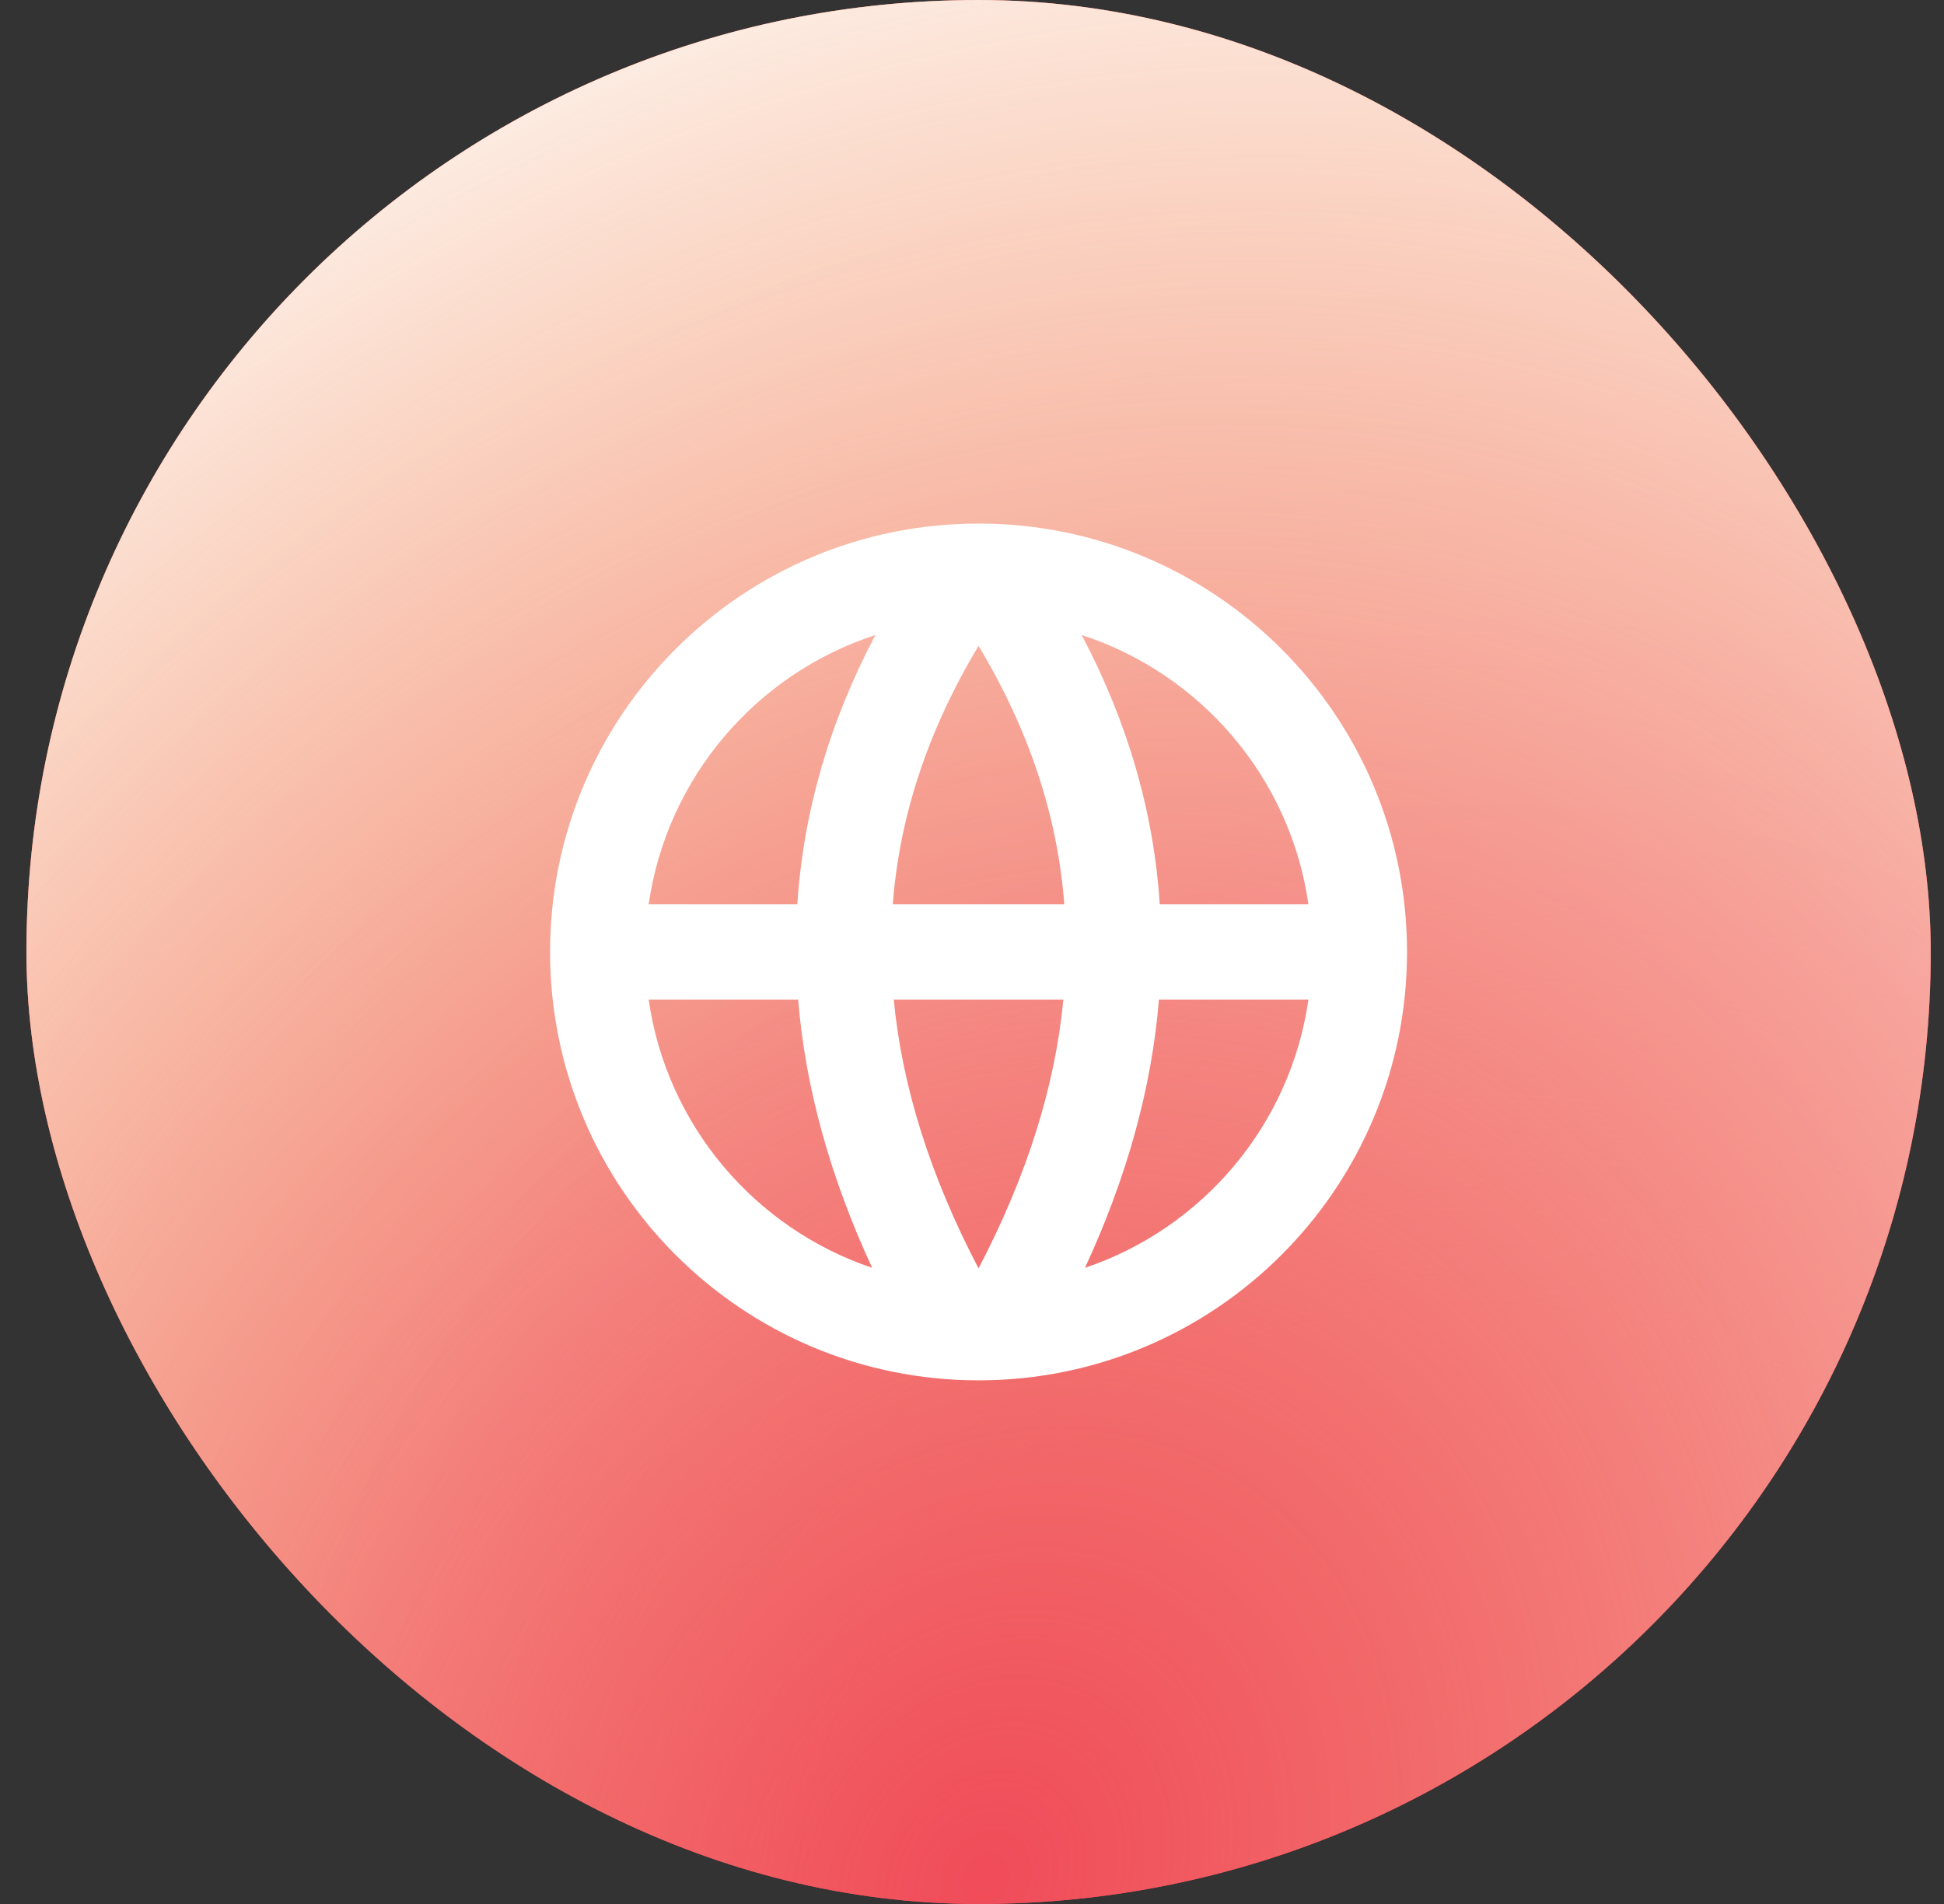
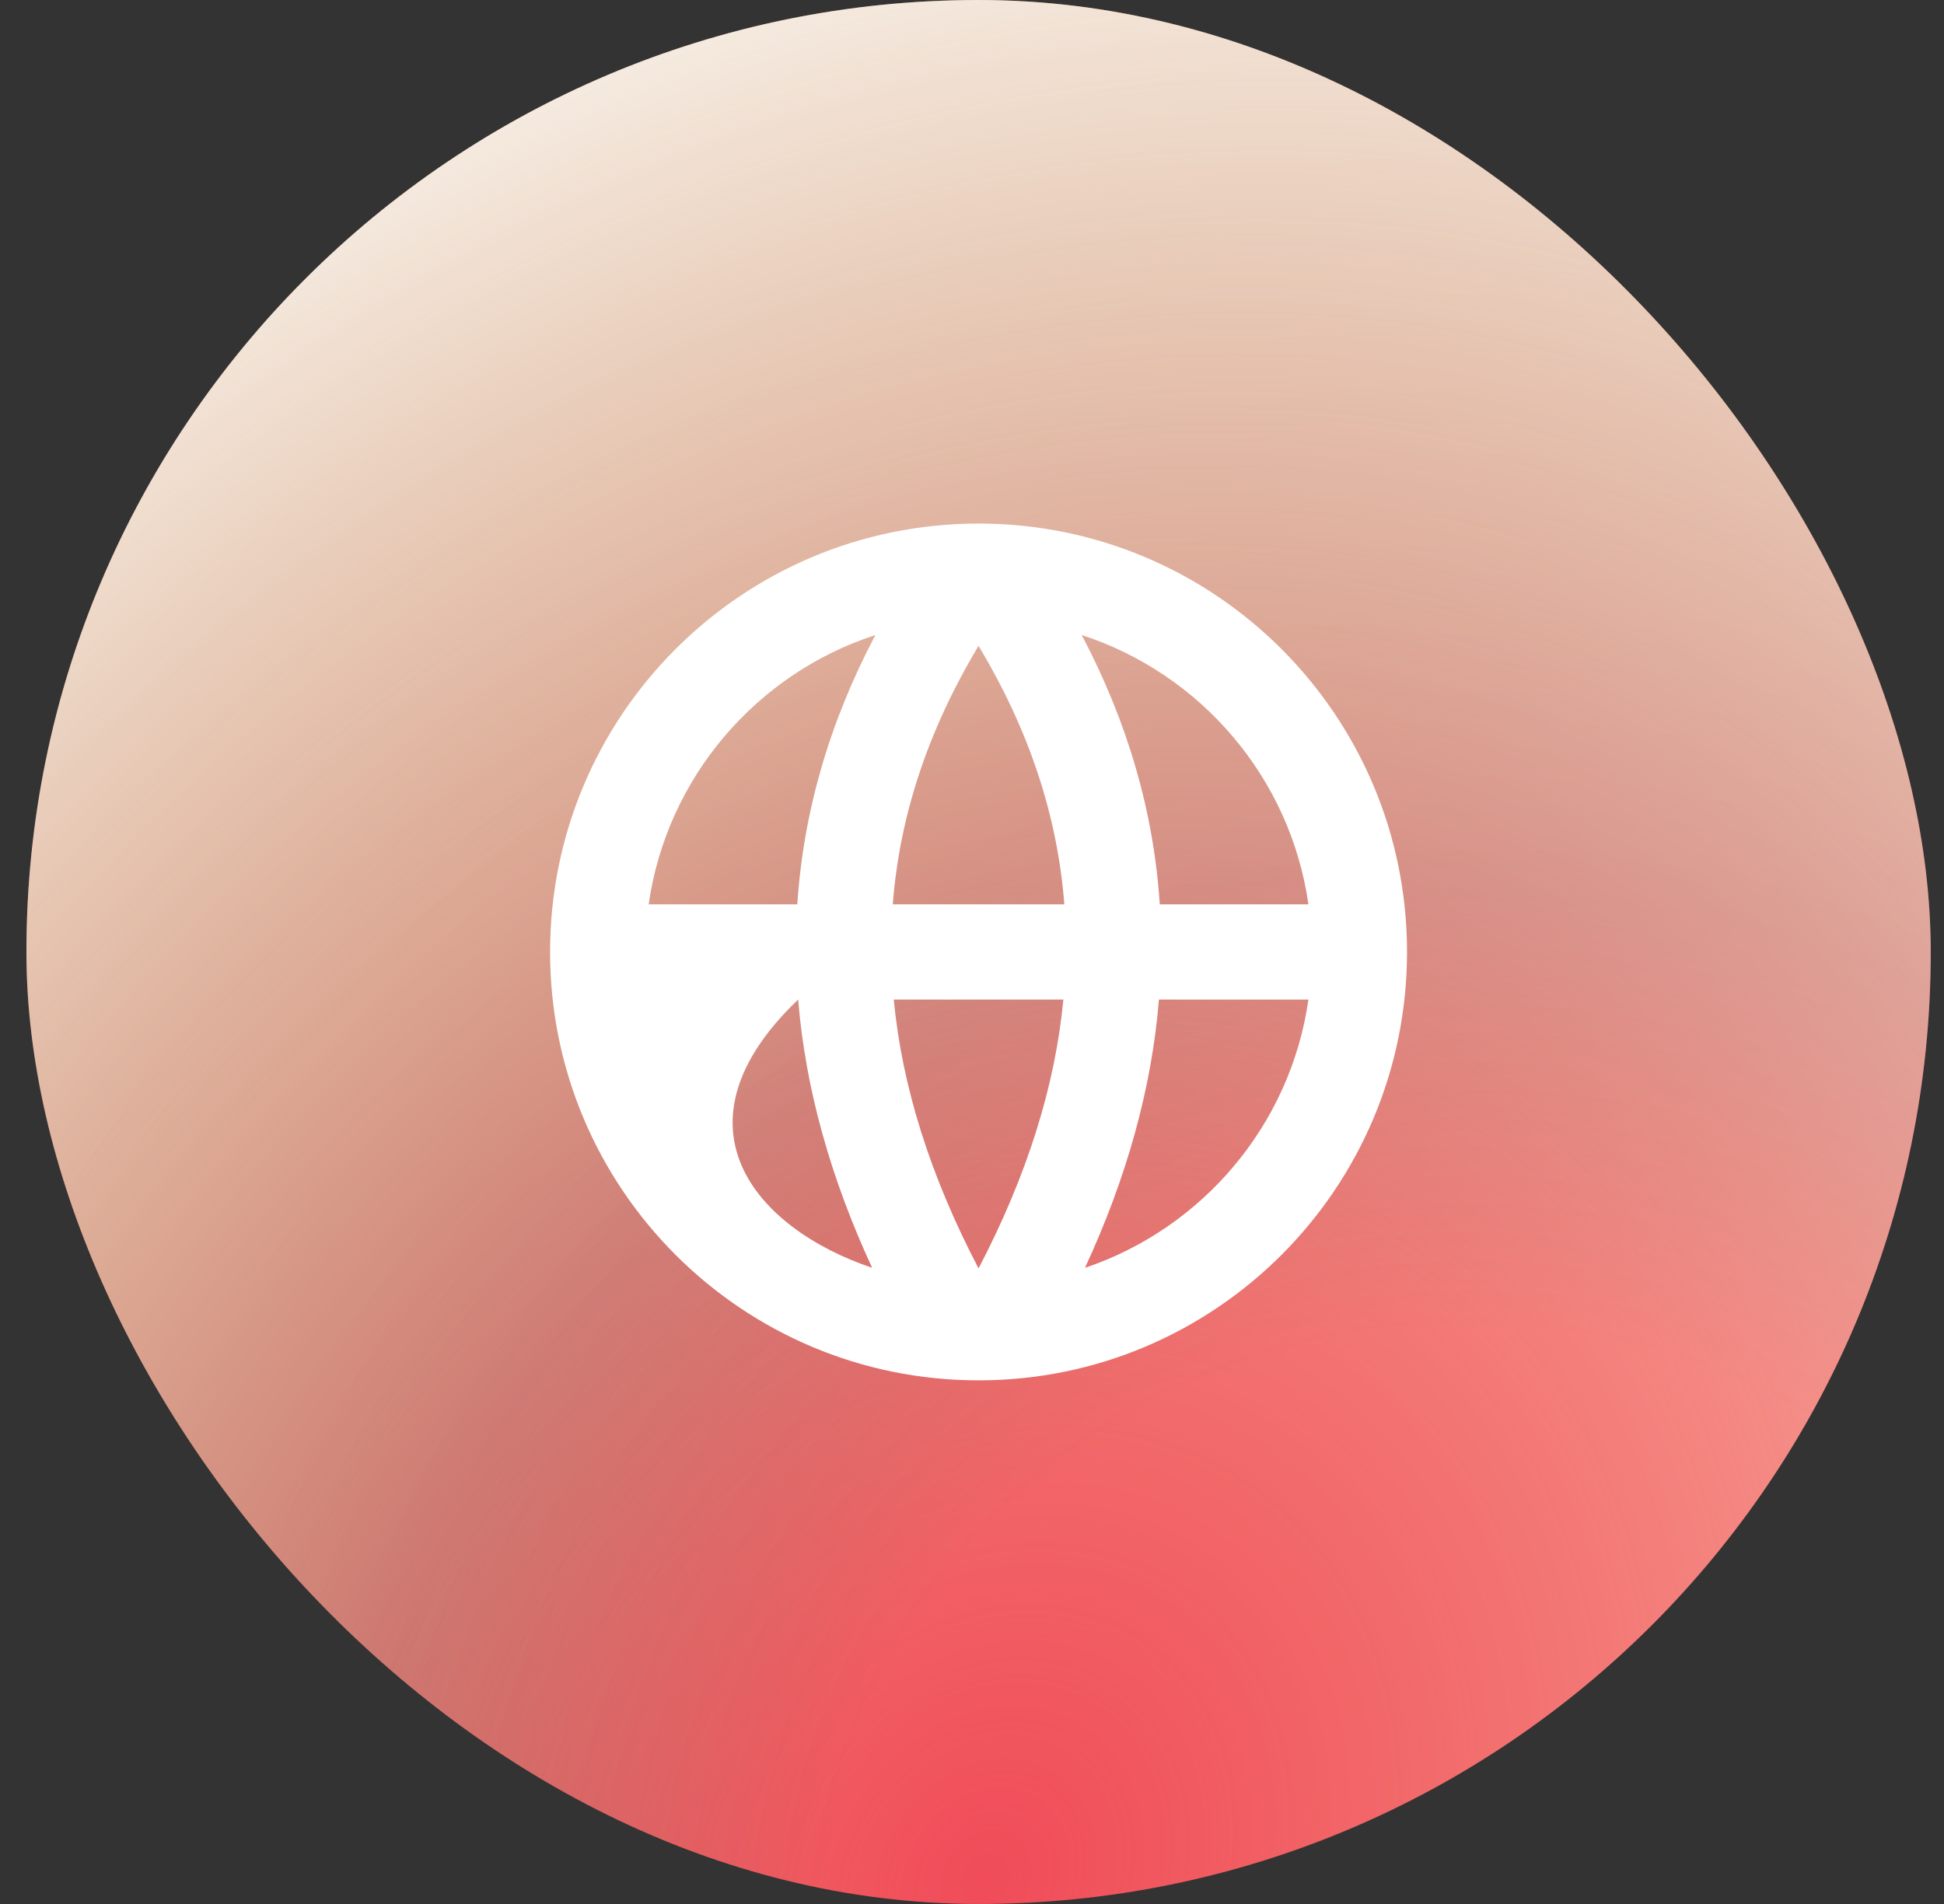
<svg xmlns="http://www.w3.org/2000/svg" width="49" height="48" viewBox="0 0 49 48" fill="none">
  <rect x="0" y="0" width="49" height="48" fill="#333333" stroke="none" />
  <g clip-path="url(#clip0_2001_5411)">
-     <rect x="0.666" width="48" height="48" rx="24" fill="#F04C59" />
    <rect x="0.666" width="48" height="48" rx="24" fill="url(#paint0_radial_2001_5411)" />
    <rect x="0.666" width="48" height="48" rx="24" fill="url(#paint1_radial_2001_5411)" style="mix-blend-mode:overlay" />
-     <path fill-rule="evenodd" clip-rule="evenodd" d="M35.465 23.999C35.465 29.964 30.63 34.799 24.665 34.799C18.701 34.799 13.865 29.964 13.865 23.999C13.865 18.035 18.701 13.199 24.665 13.199C30.63 13.199 35.465 18.035 35.465 23.999ZM21.983 31.962C20.935 29.697 20.301 27.44 20.118 25.199H16.35C16.803 28.368 19.025 30.966 21.983 31.962ZM26.803 25.199C26.596 27.378 25.888 29.637 24.665 31.977C23.442 29.637 22.735 27.378 22.528 25.199H26.803ZM22.503 22.799C22.672 20.596 23.378 18.426 24.665 16.283C25.953 18.426 26.658 20.596 26.827 22.799H22.503ZM29.212 25.199C29.03 27.44 28.396 29.697 27.348 31.962C30.305 30.966 32.527 28.368 32.98 25.199H29.212ZM27.265 16.009C30.264 16.985 32.523 19.601 32.98 22.799H29.233C29.081 20.471 28.424 18.205 27.265 16.009ZM22.065 16.009C20.906 18.205 20.249 20.471 20.097 22.799H16.35C16.808 19.601 19.066 16.985 22.065 16.009Z" fill="white" />
+     <path fill-rule="evenodd" clip-rule="evenodd" d="M35.465 23.999C35.465 29.964 30.63 34.799 24.665 34.799C18.701 34.799 13.865 29.964 13.865 23.999C13.865 18.035 18.701 13.199 24.665 13.199C30.63 13.199 35.465 18.035 35.465 23.999ZM21.983 31.962C20.935 29.697 20.301 27.44 20.118 25.199C16.803 28.368 19.025 30.966 21.983 31.962ZM26.803 25.199C26.596 27.378 25.888 29.637 24.665 31.977C23.442 29.637 22.735 27.378 22.528 25.199H26.803ZM22.503 22.799C22.672 20.596 23.378 18.426 24.665 16.283C25.953 18.426 26.658 20.596 26.827 22.799H22.503ZM29.212 25.199C29.03 27.44 28.396 29.697 27.348 31.962C30.305 30.966 32.527 28.368 32.98 25.199H29.212ZM27.265 16.009C30.264 16.985 32.523 19.601 32.98 22.799H29.233C29.081 20.471 28.424 18.205 27.265 16.009ZM22.065 16.009C20.906 18.205 20.249 20.471 20.097 22.799H16.35C16.808 19.601 19.066 16.985 22.065 16.009Z" fill="white" />
  </g>
  <defs>
    <radialGradient id="paint0_radial_2001_5411" cx="0" cy="0" r="1" gradientUnits="userSpaceOnUse" gradientTransform="translate(36.333 48.027) rotate(-101.694) scale(82.234 87.532)">
      <stop offset="0.178" stop-color="#F04C59" />
      <stop offset="0.309" stop-color="#F04C59" stop-opacity="0.7" />
      <stop offset="0.663" stop-color="#F19536" stop-opacity="0.6" />
      <stop offset="1" stop-color="#F6EFEE" stop-opacity="0" />
    </radialGradient>
    <radialGradient id="paint1_radial_2001_5411" cx="0" cy="0" r="1" gradientUnits="userSpaceOnUse" gradientTransform="translate(24.666 48) rotate(-59.119) scale(81.091 66.779)">
      <stop stop-color="#F8CB94" stop-opacity="0" />
      <stop offset="0.727" stop-color="white" />
      <stop offset="1" stop-color="white" stop-opacity="0" />
    </radialGradient>
    <clipPath id="clip0_2001_5411">
      <rect width="48" height="48" fill="white" transform="translate(0.666)" />
    </clipPath>
  </defs>
</svg>